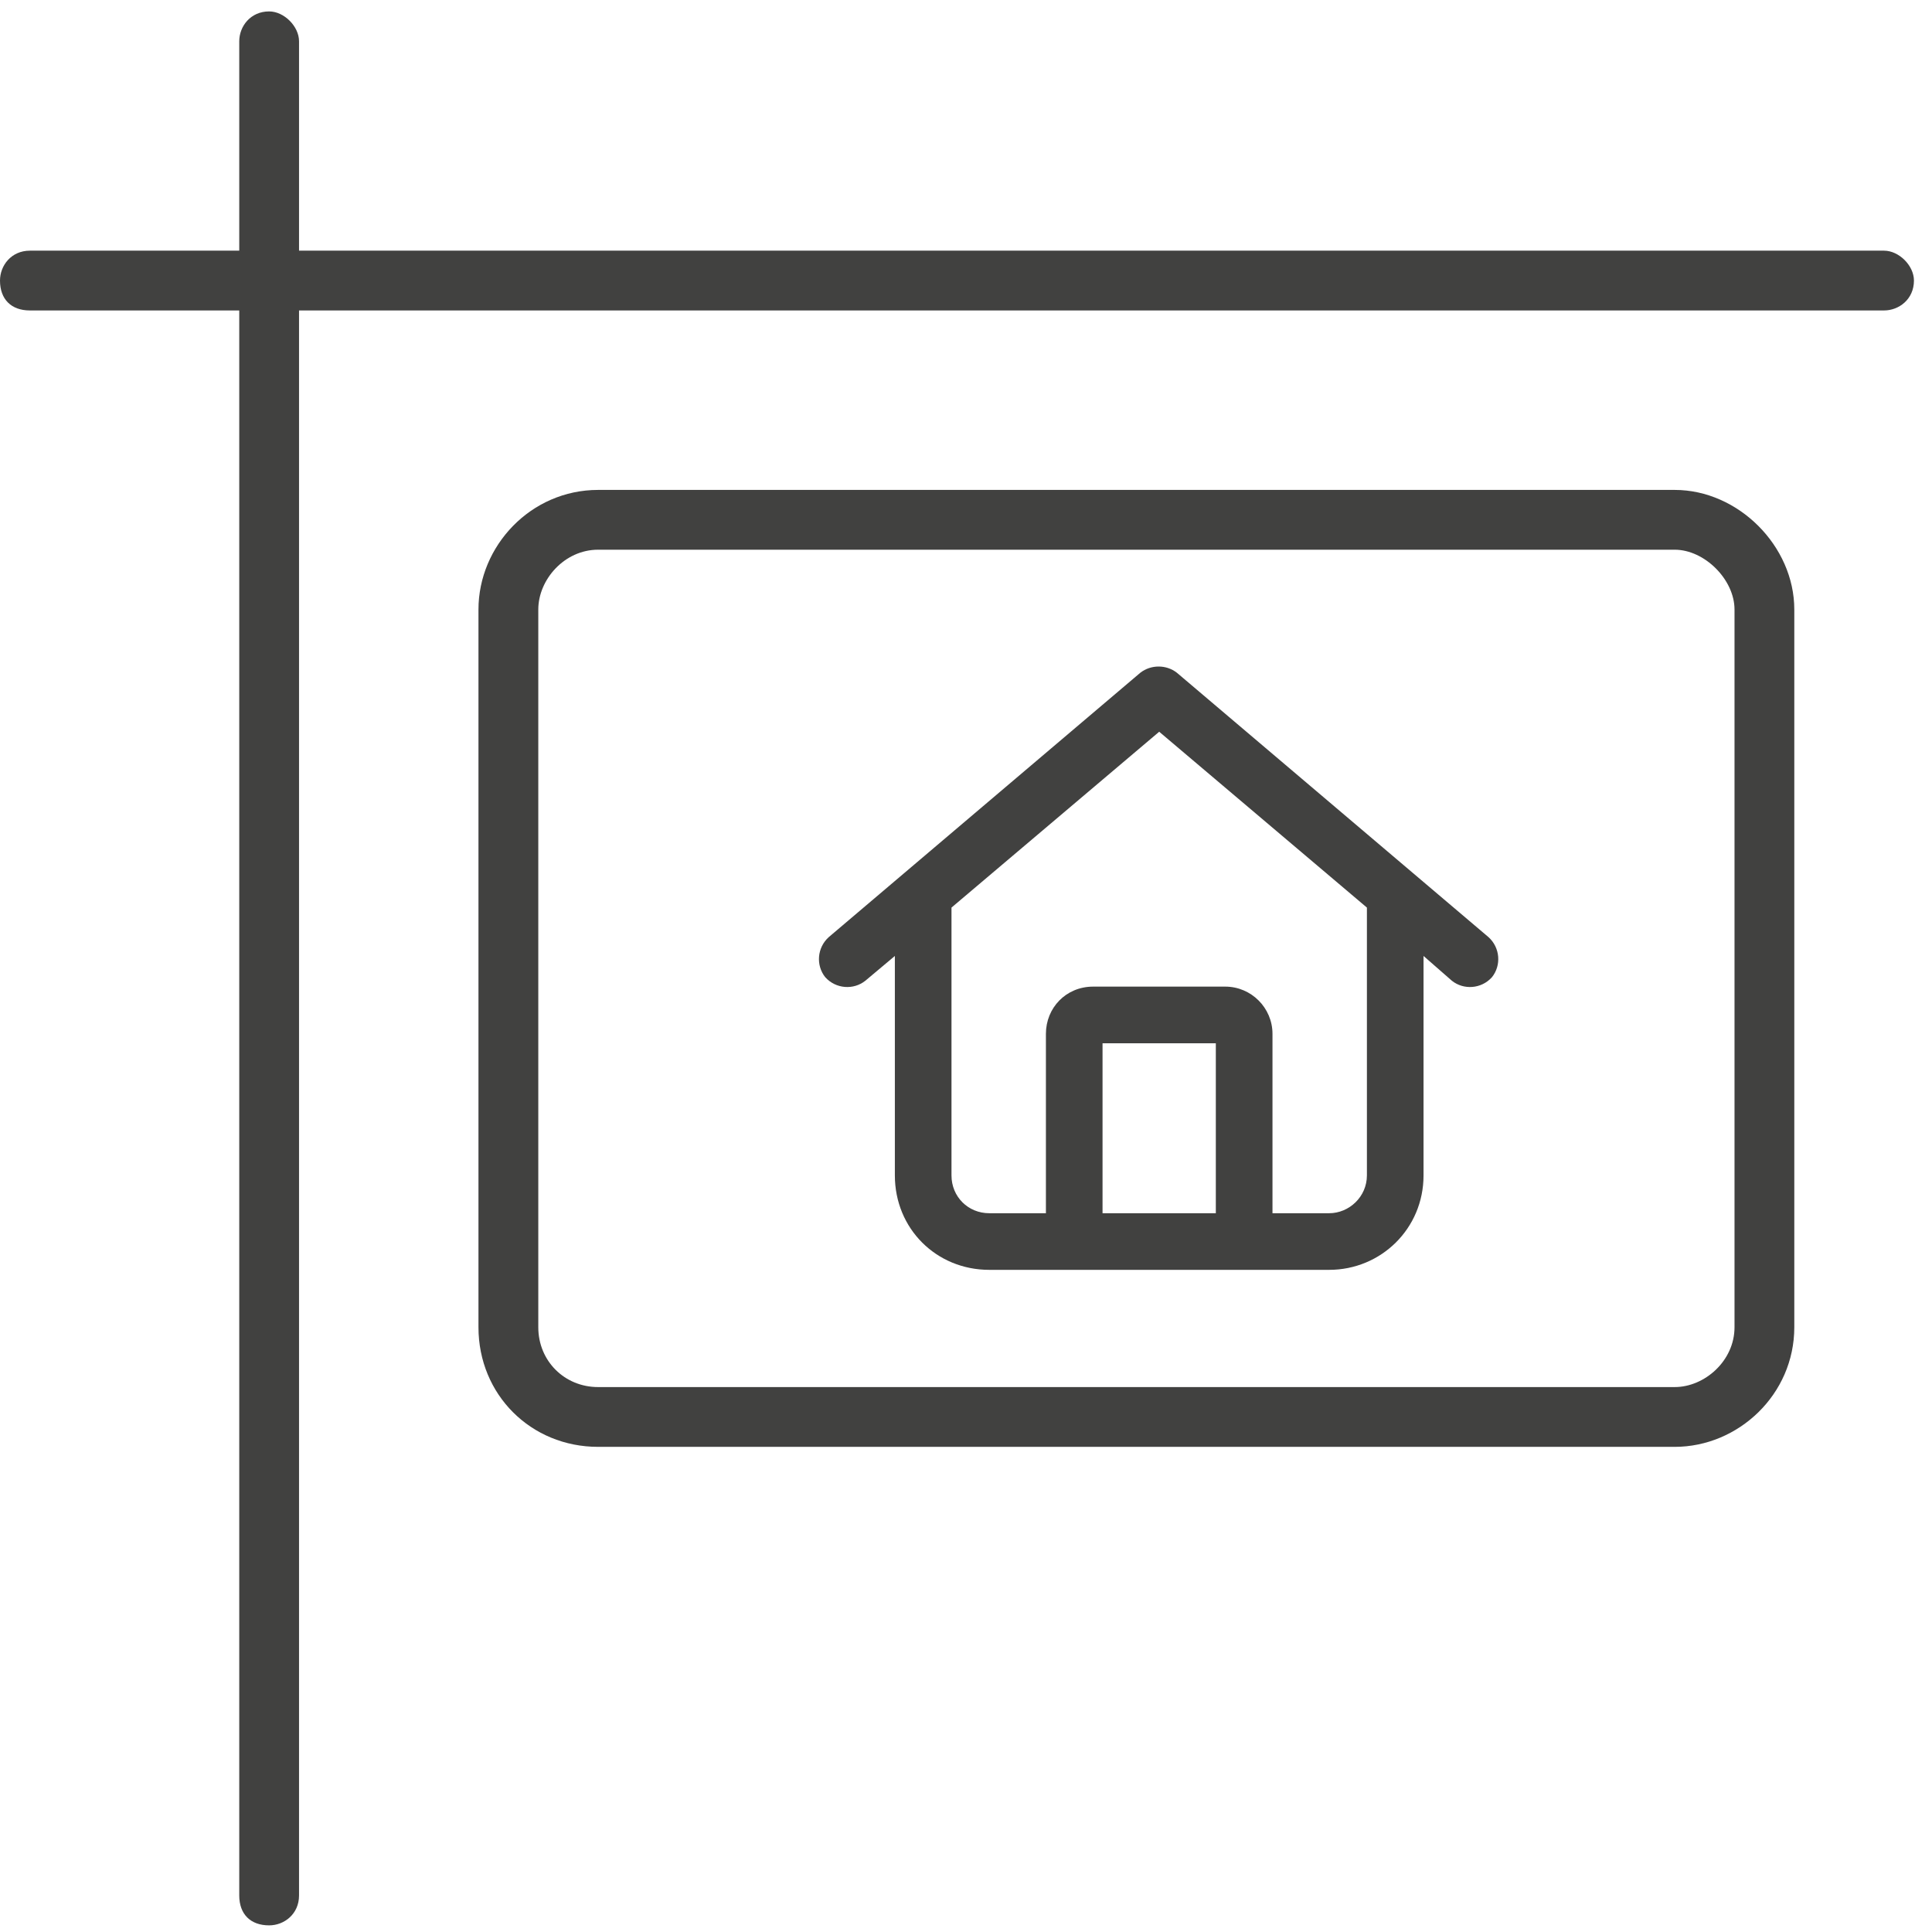
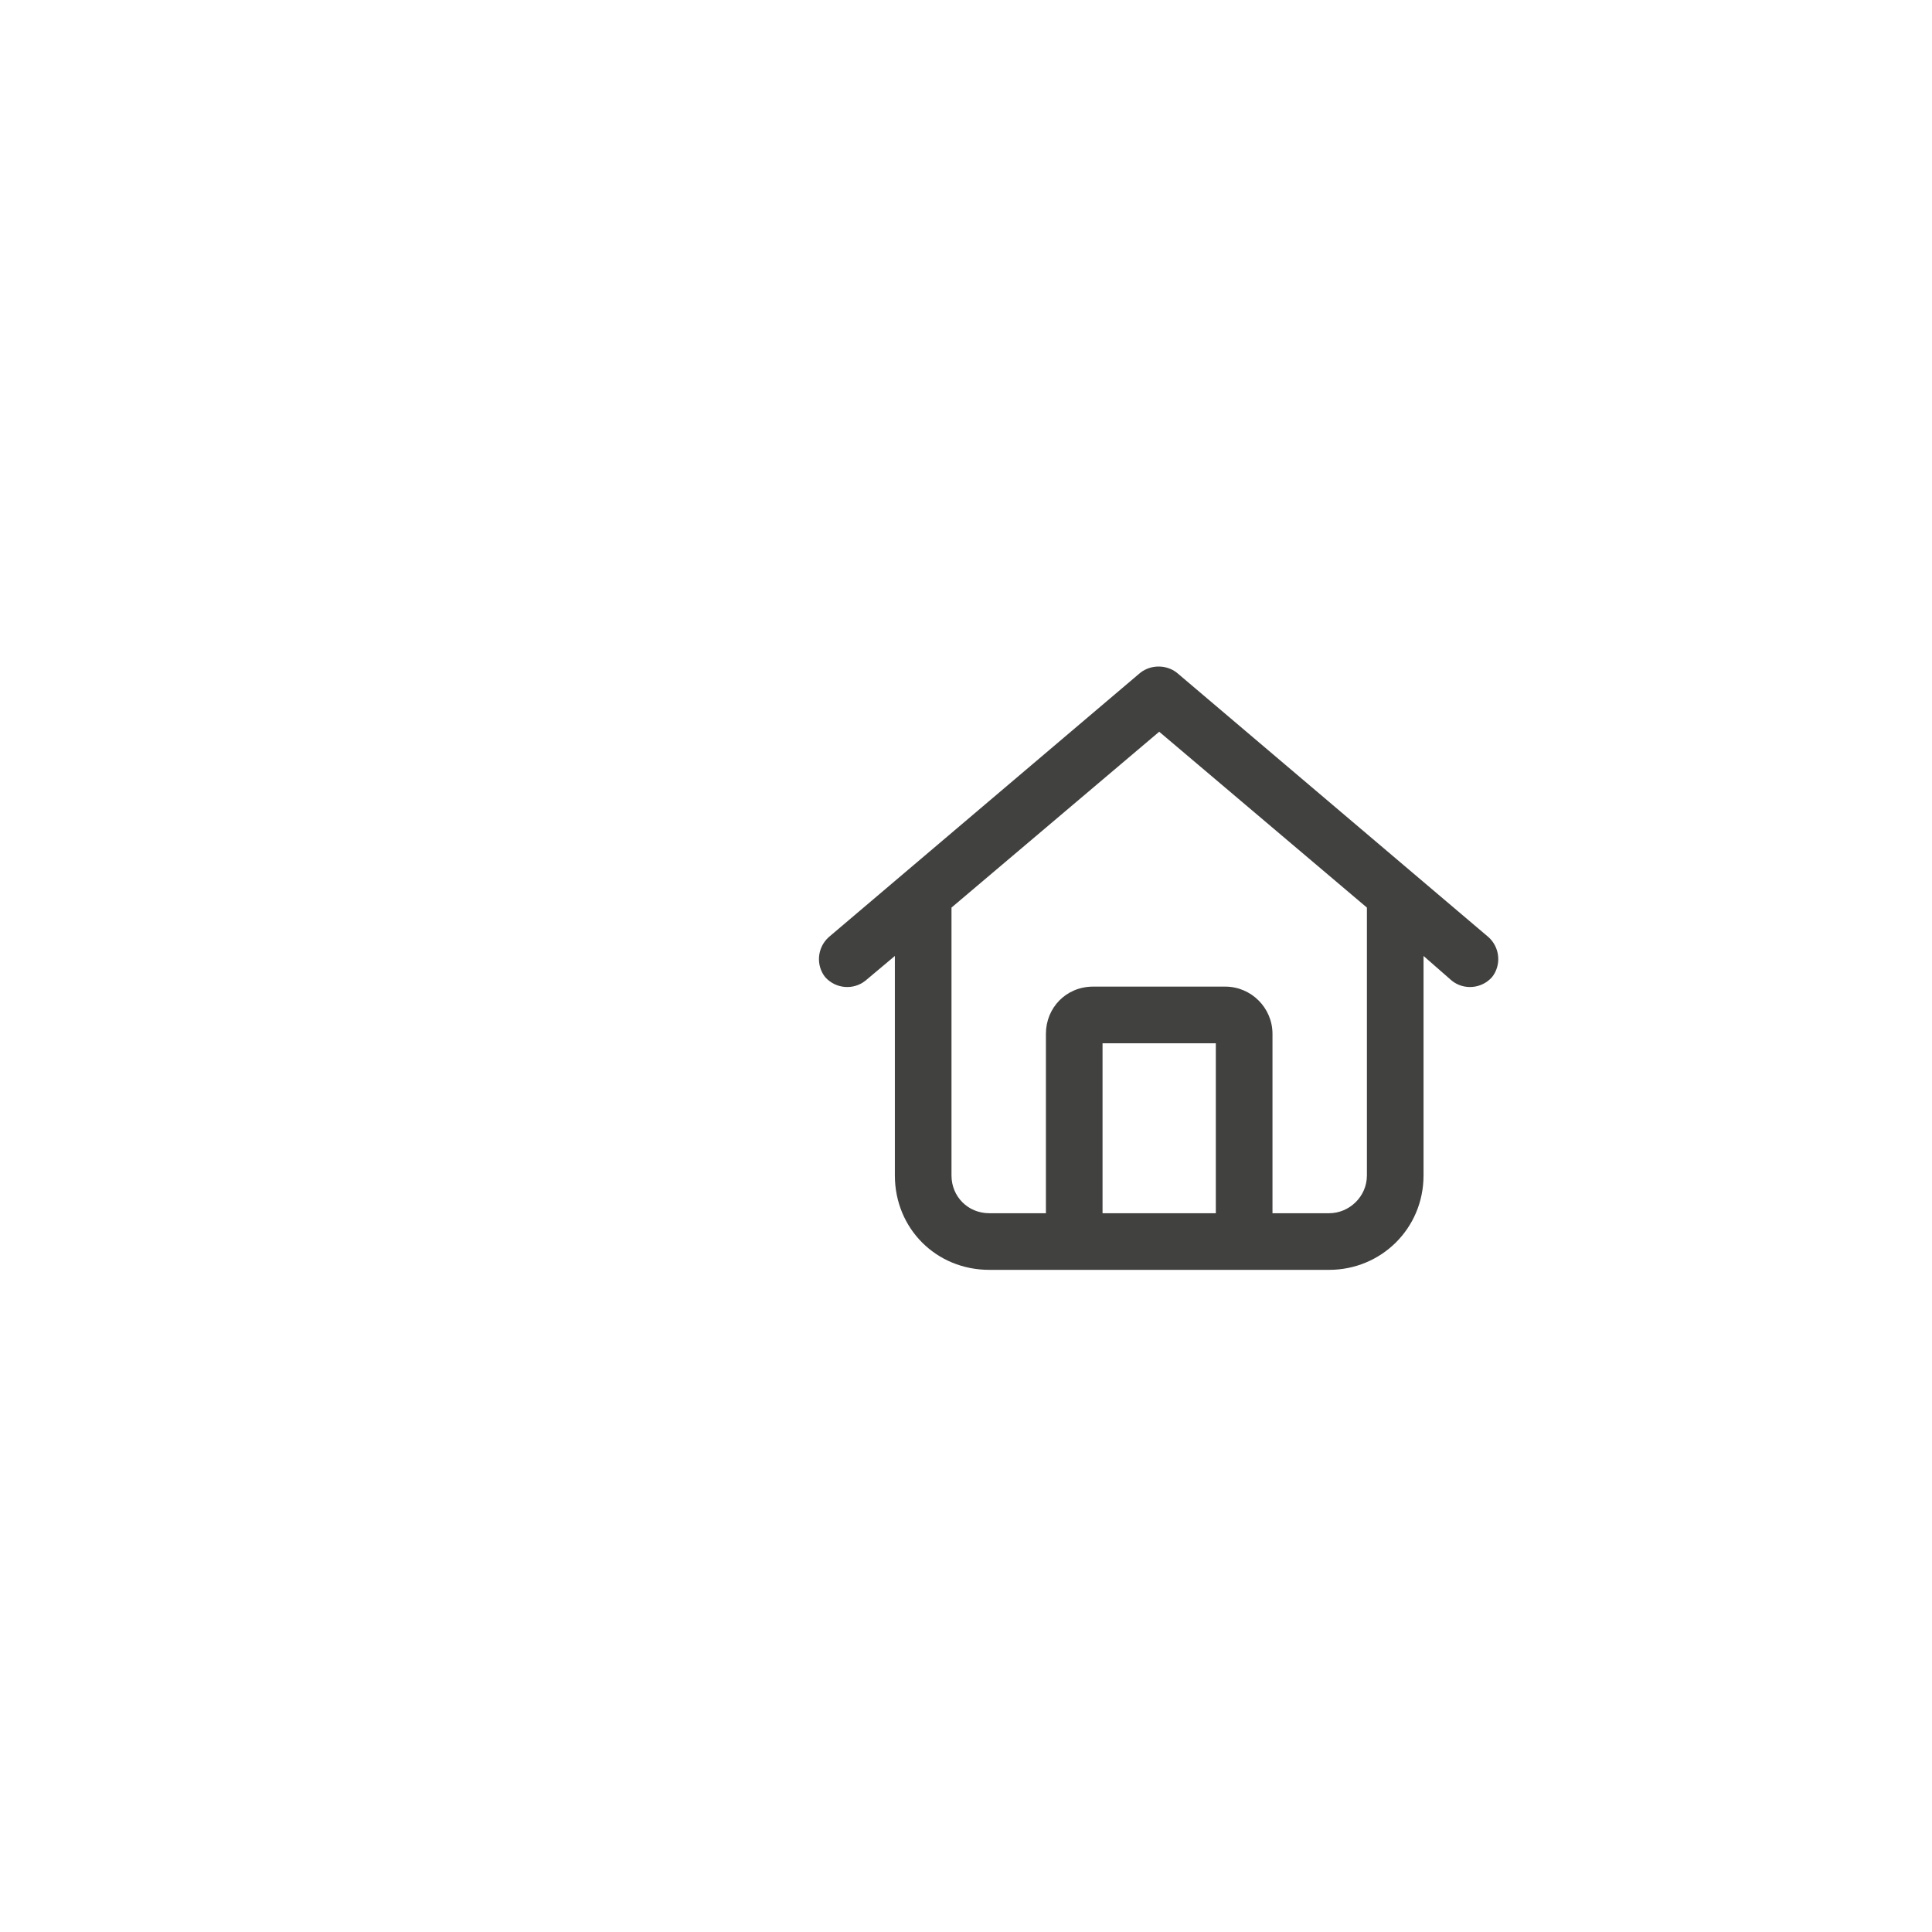
<svg xmlns="http://www.w3.org/2000/svg" width="55" height="55" viewBox="0 0 55 55" fill="none">
-   <path d="M7.662 0.325C8.088 0.325 8.513 0.751 8.513 1.176V7.136H53.634C54.06 7.136 54.486 7.561 54.486 7.987C54.486 8.519 54.06 8.838 53.634 8.838H8.513V53.959C8.513 54.492 8.088 54.811 7.662 54.811C7.13 54.811 6.811 54.492 6.811 53.959V8.838H0.851C0.319 8.838 0 8.519 0 7.987C0 7.561 0.319 7.136 0.851 7.136H6.811V1.176C6.811 0.751 7.13 0.325 7.662 0.325ZM13.621 17.352C13.621 15.543 15.111 13.947 17.027 13.947H47.675C49.484 13.947 51.08 15.543 51.08 17.352V37.784C51.08 39.7 49.484 41.189 47.675 41.189H17.027C15.111 41.189 13.621 39.7 13.621 37.784V17.352ZM15.324 17.352V37.784C15.324 38.742 16.069 39.487 17.027 39.487H47.675C48.526 39.487 49.378 38.742 49.378 37.784V17.352C49.378 16.5 48.526 15.649 47.675 15.649H17.027C16.069 15.649 15.324 16.5 15.324 17.352Z" fill="#414140" />
-   <path d="M42.373 26.677C42.709 26.979 42.742 27.483 42.473 27.819C42.171 28.155 41.667 28.188 41.331 27.919L40.525 27.214V33.462C40.525 34.974 39.316 36.15 37.837 36.15H28.163C26.651 36.15 25.475 34.974 25.475 33.462V27.214L24.635 27.919C24.299 28.188 23.795 28.155 23.493 27.819C23.224 27.483 23.258 26.979 23.594 26.677L32.462 19.152C32.765 18.916 33.202 18.916 33.504 19.152L42.373 26.677ZM28.163 34.538H29.775V29.431C29.775 28.692 30.346 28.087 31.119 28.087H34.881C35.62 28.087 36.225 28.692 36.225 29.431V34.538H37.837C38.409 34.538 38.913 34.067 38.913 33.462V25.837L33 20.831L27.087 25.837V33.462C27.087 34.067 27.558 34.538 28.163 34.538ZM31.387 34.538H34.612V29.7H31.387V34.538Z" fill="#414140" />
+   <path d="M42.373 26.677C42.709 26.979 42.742 27.483 42.473 27.819C42.171 28.155 41.667 28.188 41.331 27.919L40.525 27.214V33.462C40.525 34.974 39.316 36.15 37.837 36.15H28.163C26.651 36.15 25.475 34.974 25.475 33.462V27.214L24.635 27.919C24.299 28.188 23.795 28.155 23.493 27.819C23.224 27.483 23.258 26.979 23.594 26.677L32.462 19.152C32.765 18.916 33.202 18.916 33.504 19.152L42.373 26.677ZM28.163 34.538H29.775V29.431C29.775 28.692 30.346 28.087 31.119 28.087H34.881C35.62 28.087 36.225 28.692 36.225 29.431V34.538H37.837C38.409 34.538 38.913 34.067 38.913 33.462V25.837L33 20.831L27.087 25.837V33.462C27.087 34.067 27.558 34.538 28.163 34.538ZM31.387 34.538H34.612V29.7H31.387Z" fill="#414140" />
</svg>